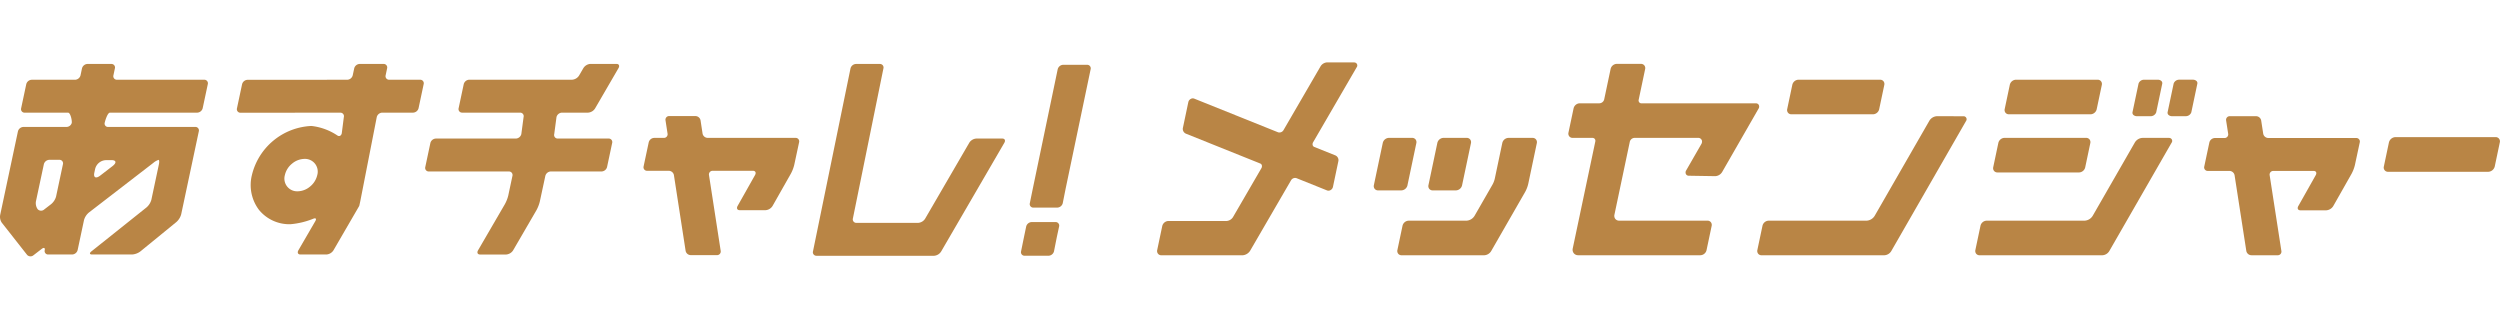
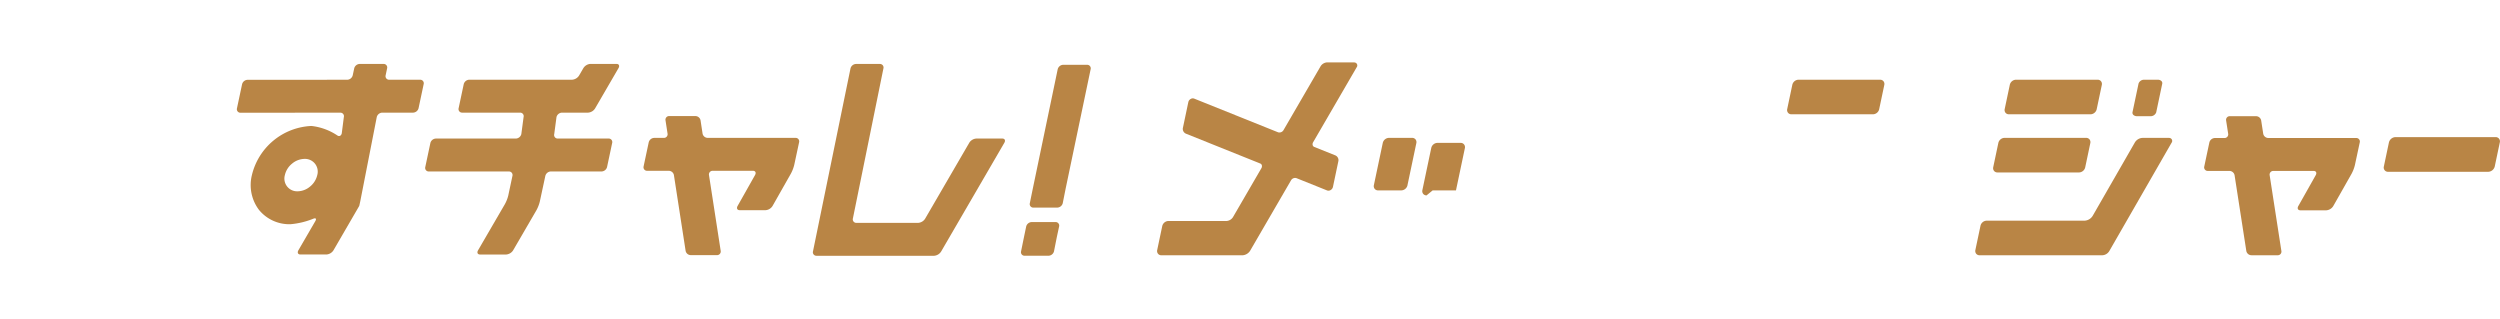
<svg xmlns="http://www.w3.org/2000/svg" id="グループ_7384" data-name="グループ 7384" width="321.585" height="41" viewBox="0 0 321.585 41">
  <g id="グループ_8285" data-name="グループ 8285">
    <g id="グループ_5520" data-name="グループ 5520" transform="translate(0 8.024)">
-       <path id="パス_1593" data-name="パス 1593" d="M14.79,357.469a.454.454,0,0,0-.454-.578H11.257a.756.756,0,0,0-.7.578l-.185.879a.758.758,0,0,1-.7.576H4.088a.755.755,0,0,0-.7.579l-.655,3.079a.453.453,0,0,0,.454.576H8.769c.318,0,.529,1.049.471,1.327a.714.714,0,0,1-.686.508H3.018a.755.755,0,0,0-.7.576L.035,376.312a1.36,1.36,0,0,0,.2.987l3.274,4.165a.6.6,0,0,0,.828.019l1.038-.8c.279-.215.454-.143.389.162a.446.446,0,0,0,.458.556H9.3a.757.757,0,0,0,.7-.579l.82-3.858A1.969,1.969,0,0,1,11.45,376l8.28-6.38a2.047,2.047,0,0,1,.676-.391c.091,0,.112.26.045.578l-.97,4.562a2.006,2.006,0,0,1-.624.978L11.771,381c-.275.22-.242.4.076.4h5.166a1.989,1.989,0,0,0,1.074-.409l4.609-3.763a2.054,2.054,0,0,0,.62-.984l2.269-10.678a.453.453,0,0,0-.455-.576H13.943a.429.429,0,0,1-.469-.508c.059-.278.367-1.327.684-1.327H25.385a.755.755,0,0,0,.7-.576l.655-3.079a.456.456,0,0,0-.455-.579H15.058a.453.453,0,0,1-.454-.576ZM5.652,369.8a.754.754,0,0,1,.7-.578h1.3a.454.454,0,0,1,.454.578l-.882,4.152a1.96,1.96,0,0,1-.63.968l-.892.687a.6.6,0,0,1-.829-.018l-.037-.048a1.359,1.359,0,0,1-.2-.985Zm8.7-.539c.623,0,.684.345.137.768L12.9,371.254c-.549.421-.888.258-.756-.366l.105-.49a1.482,1.482,0,0,1,1.373-1.133Z" transform="translate(-0.012 -356.688)" fill="#b98545" />
      <path id="パス_1594" data-name="パス 1594" d="M53.681,363.152a.754.754,0,0,0,.7-.577l.653-3.079a.452.452,0,0,0-.454-.576H50.6a.455.455,0,0,1-.454-.577l.186-.879a.453.453,0,0,0-.455-.576H46.8a.752.752,0,0,0-.7.577l-.188.879a.753.753,0,0,1-.7.578l-12.836.008a.753.753,0,0,0-.7.578l-.654,3.08a.454.454,0,0,0,.454.577l12.835-.009a.455.455,0,0,1,.455.578l-.265,2.074c-.068.318-.319.445-.558.285a7.48,7.48,0,0,0-3.343-1.227h0a8.25,8.25,0,0,0-7.66,6.323,5.3,5.3,0,0,0,.907,4.465,5.036,5.036,0,0,0,4.069,1.85h0a10.115,10.115,0,0,0,2.924-.707c.318-.131.435.009.262.307l-2.18,3.754c-.172.3-.054.541.263.541h3.357a1.165,1.165,0,0,0,.894-.542l2.988-5.147c.173-.3.319-.55.324-.558s.064-.275.132-.593l2.12-10.827a.755.755,0,0,1,.7-.579Zm-12.333,8.034a2.663,2.663,0,0,1-.925,1.474,2.539,2.539,0,0,1-1.6.611h0a1.636,1.636,0,0,1-1.641-2.083,2.638,2.638,0,0,1,.924-1.474,2.546,2.546,0,0,1,1.6-.612h0a1.638,1.638,0,0,1,1.643,2.083" transform="translate(-0.538 -356.687)" fill="#b98545" />
      <path id="パス_1595" data-name="パス 1595" d="M72.647,363.729a.754.754,0,0,1,.7-.577H76.72a1.162,1.162,0,0,0,.892-.542l3.014-5.186c.174-.3.055-.541-.262-.541H77a1.164,1.164,0,0,0-.892.541l-.552.951a1.162,1.162,0,0,1-.892.542H61.415a.759.759,0,0,0-.7.577l-.654,3.081a.455.455,0,0,0,.455.577h7.443a.454.454,0,0,1,.455.577l-.289,2.18a.756.756,0,0,1-.7.578h-10.3a.755.755,0,0,0-.7.576l-.654,3.08a.455.455,0,0,0,.454.578h10.3a.455.455,0,0,1,.455.577l-.534,2.509a4.541,4.541,0,0,1-.437,1.119l-3.451,5.935c-.174.3-.056.541.261.541h3.36a1.164,1.164,0,0,0,.892-.541l2.991-5.145a4.585,4.585,0,0,0,.439-1.12l.71-3.3a.757.757,0,0,1,.7-.577h6.543a.755.755,0,0,0,.7-.578l.655-3.08a.454.454,0,0,0-.455-.576H72.812a.454.454,0,0,1-.454-.578Z" transform="translate(-1.064 -356.687)" fill="#b98545" />
      <path id="パス_1596" data-name="パス 1596" d="M127.595,366.488a1.161,1.161,0,0,0-.893.542l-5.674,9.76a1.161,1.161,0,0,1-.894.543h-7.946a.453.453,0,0,1-.453-.578l3.924-19.286a.455.455,0,0,0-.454-.577h-3.08a.758.758,0,0,0-.7.577l-4.824,23.52a.453.453,0,0,0,.455.576h15.13a1.167,1.167,0,0,0,.893-.541l8.137-13.995c.174-.3.055-.542-.261-.542Z" transform="translate(-2.022 -356.688)" fill="#b98545" />
      <path id="パス_1597" data-name="パス 1597" d="M91.714,364.251a.679.679,0,0,0-.662-.542H87.7a.469.469,0,0,0-.493.542l.266,1.723a.47.47,0,0,1-.493.543H85.748a.752.752,0,0,0-.7.576l-.655,3.08a.454.454,0,0,0,.454.577h2.78a.681.681,0,0,1,.661.542l1.508,9.761a.68.68,0,0,0,.662.543h3.357a.469.469,0,0,0,.493-.543L92.8,371.291a.47.47,0,0,1,.493-.542h5.162c.319,0,.44.246.271.546l-2.244,3.977c-.168.3-.048.543.27.543h3.339a1.15,1.15,0,0,0,.887-.543l2.352-4.148a4.745,4.745,0,0,0,.435-1.122l.625-2.911a.452.452,0,0,0-.452-.576h-11.3a.68.68,0,0,1-.661-.543Z" transform="translate(-1.601 -356.803)" fill="#b98545" />
      <path id="パス_1598" data-name="パス 1598" d="M135.351,373.159l-.333,1.634a.454.454,0,0,0,.454.577h3.081a.753.753,0,0,0,.7-.577l.354-1.787,3.23-15.428a.456.456,0,0,0-.455-.578H139.3a.757.757,0,0,0-.7.578Z" transform="translate(-2.545 -356.689)" fill="#b98545" />
      <path id="パス_1599" data-name="パス 1599" d="M134.2,379.7l-.332,1.634a.454.454,0,0,0,.455.577h3.08a.755.755,0,0,0,.7-.577l.353-1.787.3-1.389a.456.456,0,0,0-.455-.578h-3.08a.755.755,0,0,0-.7.578Z" transform="translate(-2.521 -357.038)" fill="#b98545" />
      <path id="パス_1600" data-name="パス 1600" d="M296.352,364.267a.68.68,0,0,0-.662-.542h-3.355a.47.47,0,0,0-.493.542l.267,1.723a.47.47,0,0,1-.494.543h-1.228a.753.753,0,0,0-.7.576l-.653,3.08a.454.454,0,0,0,.454.577h2.781a.681.681,0,0,1,.661.542l1.513,9.761a.68.68,0,0,0,.661.543h3.358a.468.468,0,0,0,.492-.543l-1.511-9.761a.471.471,0,0,1,.494-.542H303.1c.318,0,.44.246.27.547l-2.242,3.976c-.168.3-.047.543.271.543h3.339a1.146,1.146,0,0,0,.886-.543l2.351-4.147a4.759,4.759,0,0,0,.433-1.123l.624-2.911a.453.453,0,0,0-.453-.576h-11.3a.681.681,0,0,1-.662-.543Z" transform="translate(-5.489 -356.803)" fill="#b98545" />
      <path id="パス_1601" data-name="パス 1601" d="M177.083,356.684h-3.478a1.055,1.055,0,0,0-.876.532l-4.743,8.165a.607.607,0,0,1-.7.3l-10.8-4.337a.515.515,0,0,0-.433.037.623.623,0,0,0-.319.411l-.689,3.274a.664.664,0,0,0,.383.79l9.556,3.837a.337.337,0,0,1,.2.207.5.5,0,0,1-.058.407l-3.647,6.279a1.064,1.064,0,0,1-.816.5h-7.5a.844.844,0,0,0-.783.646l-.649,3.082a.564.564,0,0,0,.1.484.544.544,0,0,0,.436.2h10.45a1.257,1.257,0,0,0,.967-.585l5.251-9.041a.608.608,0,0,1,.7-.3l3.947,1.585a.516.516,0,0,0,.434-.037.623.623,0,0,0,.319-.411l.69-3.275a.67.67,0,0,0-.39-.791l-2.7-1.083a.336.336,0,0,1-.2-.206.5.5,0,0,1,.057-.407l5.593-9.627a.387.387,0,0,0-.3-.627" transform="translate(-2.874 -356.684)" fill="#b98545" />
      <path id="パス_1602" data-name="パス 1602" d="M184.433,372.673l1.143-5.427a.564.564,0,0,0-.1-.484.544.544,0,0,0-.434-.2h-3a.839.839,0,0,0-.781.644l-1.144,5.427a.567.567,0,0,0,.1.484.546.546,0,0,0,.436.2h3a.84.84,0,0,0,.782-.644" transform="translate(-3.388 -356.851)" fill="#b98545" />
-       <path id="パス_1603" data-name="パス 1603" d="M187.81,373.317h3a.84.84,0,0,0,.782-.644l1.144-5.427a.568.568,0,0,0-.105-.484.546.546,0,0,0-.435-.2h-3a.839.839,0,0,0-.781.644l-1.143,5.427a.567.567,0,0,0,.1.484.547.547,0,0,0,.436.2" transform="translate(-3.522 -356.851)" fill="#b98545" />
-       <path id="パス_1604" data-name="パス 1604" d="M200.611,366.565H197.49a.839.839,0,0,0-.781.644l-.961,4.562a2.892,2.892,0,0,1-.327.845l-2.264,3.94a1.3,1.3,0,0,1-1.074.659h-7.428a.84.84,0,0,0-.782.644l-.658,3.12a.567.567,0,0,0,.1.484.546.546,0,0,0,.436.2h10.617a1.105,1.105,0,0,0,.918-.557l4.316-7.511a4.009,4.009,0,0,0,.455-1.176l1.09-5.171a.567.567,0,0,0-.105-.484.546.546,0,0,0-.435-.2" transform="translate(-3.46 -356.851)" fill="#b98545" />
+       <path id="パス_1603" data-name="パス 1603" d="M187.81,373.317h3l1.144-5.427a.568.568,0,0,0-.105-.484.546.546,0,0,0-.435-.2h-3a.839.839,0,0,0-.781.644l-1.143,5.427a.567.567,0,0,0,.1.484.547.547,0,0,0,.436.2" transform="translate(-3.522 -356.851)" fill="#b98545" />
      <path id="パス_1605" data-name="パス 1605" d="M234.846,363.4h10.51a.84.84,0,0,0,.781-.644l.658-3.12a.567.567,0,0,0-.1-.484.546.546,0,0,0-.435-.2h-10.51a.84.84,0,0,0-.782.644l-.657,3.12a.567.567,0,0,0,.1.484.547.547,0,0,0,.435.2" transform="translate(-4.413 -356.722)" fill="#b98545" />
      <path id="パス_1606" data-name="パス 1606" d="M263.46,363.4h10.51a.84.84,0,0,0,.782-.644l.658-3.12a.567.567,0,0,0-.1-.484.547.547,0,0,0-.435-.2H264.36a.84.84,0,0,0-.781.644l-.658,3.12a.567.567,0,0,0,.1.484.547.547,0,0,0,.435.2" transform="translate(-5.047 -356.722)" fill="#b98545" />
      <path id="パス_1607" data-name="パス 1607" d="M261.856,371.009h10.51a.84.84,0,0,0,.781-.644l.658-3.12a.567.567,0,0,0-.1-.484.547.547,0,0,0-.435-.2h-10.51a.84.84,0,0,0-.782.644l-.658,3.12a.567.567,0,0,0,.1.484.547.547,0,0,0,.436.2" transform="translate(-4.921 -356.851)" fill="#b98545" />
      <path id="パス_1608" data-name="パス 1608" d="M280.217,363.645h1.724a.756.756,0,0,0,.75-.493l.775-3.678a.377.377,0,0,0-.128-.372.669.669,0,0,0-.445-.15h-1.724a.755.755,0,0,0-.749.493l-.776,3.679a.378.378,0,0,0,.128.371.664.664,0,0,0,.445.15" transform="translate(-5.33 -356.722)" fill="#b98545" />
-       <path id="パス_1609" data-name="パス 1609" d="M287.932,359.1a.664.664,0,0,0-.445-.15h-1.724a.754.754,0,0,0-.749.493l-.776,3.679a.376.376,0,0,0,.129.371.66.66,0,0,0,.444.15h1.724a.756.756,0,0,0,.75-.493l.775-3.679a.376.376,0,0,0-.128-.371" transform="translate(-5.408 -356.722)" fill="#b98545" />
-       <path id="パス_1610" data-name="パス 1610" d="M230.126,362.156a.408.408,0,0,0-.365-.2h-14.71a.372.372,0,0,1-.3-.132.392.392,0,0,1-.069-.337l.827-3.924a.564.564,0,0,0-.1-.484.546.546,0,0,0-.435-.2h-3.12a.839.839,0,0,0-.782.644l-.827,3.923a.658.658,0,0,1-.61.505h-2.546a.839.839,0,0,0-.781.644l-.658,3.12a.565.565,0,0,0,.1.485.547.547,0,0,0,.435.2h2.546a.375.375,0,0,1,.3.132.4.4,0,0,1,.069.338l-2.9,13.74a.739.739,0,0,0,.135.63.711.711,0,0,0,.566.255h15.725a.838.838,0,0,0,.781-.644l.658-3.12a.569.569,0,0,0-.1-.484.547.547,0,0,0-.434-.2H212.178a.622.622,0,0,1-.5-.219.654.654,0,0,1-.115-.557l1.974-9.367a.658.658,0,0,1,.61-.506H222.3a.493.493,0,0,1,.517.351.625.625,0,0,1-.083.454l-1.948,3.385a.481.481,0,0,0-.021.48.4.4,0,0,0,.358.2l3.392.055a1.1,1.1,0,0,0,.915-.557l4.672-8.132a.479.479,0,0,0,.02-.483" transform="translate(-3.89 -356.687)" fill="#b98545" />
      <path id="パス_1611" data-name="パス 1611" d="M313.08,370.925a.544.544,0,0,1-.546-.691l.649-3.08a.9.9,0,0,1,.837-.691H326.9a.544.544,0,0,1,.546.691l-.649,3.08a.9.9,0,0,1-.838.691Z" transform="translate(-5.887 -356.85)" fill="#b98545" />
-       <path id="パス_1612" data-name="パス 1612" d="M253.527,363.726a1.207,1.207,0,0,0-1,.612l-7,12.17a1.3,1.3,0,0,1-1.075.658H231.859a.841.841,0,0,0-.781.646l-.658,3.119a.564.564,0,0,0,.1.484.544.544,0,0,0,.435.2h15.782a1.1,1.1,0,0,0,.916-.557l9.6-16.7a.387.387,0,0,0-.306-.625Z" transform="translate(-4.361 -356.803)" fill="#b98545" />
      <path id="パス_1613" data-name="パス 1613" d="M284.012,366.565h-3.429a1.207,1.207,0,0,0-1,.612l-5.39,9.379a1.3,1.3,0,0,1-1.074.658H260.522a.838.838,0,0,0-.78.644l-.658,3.121a.568.568,0,0,0,.1.484.547.547,0,0,0,.435.2h15.783a1.106,1.106,0,0,0,.916-.557l8-13.912a.386.386,0,0,0-.306-.625" transform="translate(-4.982 -356.851)" fill="#b98545" />
    </g>
  </g>
</svg>